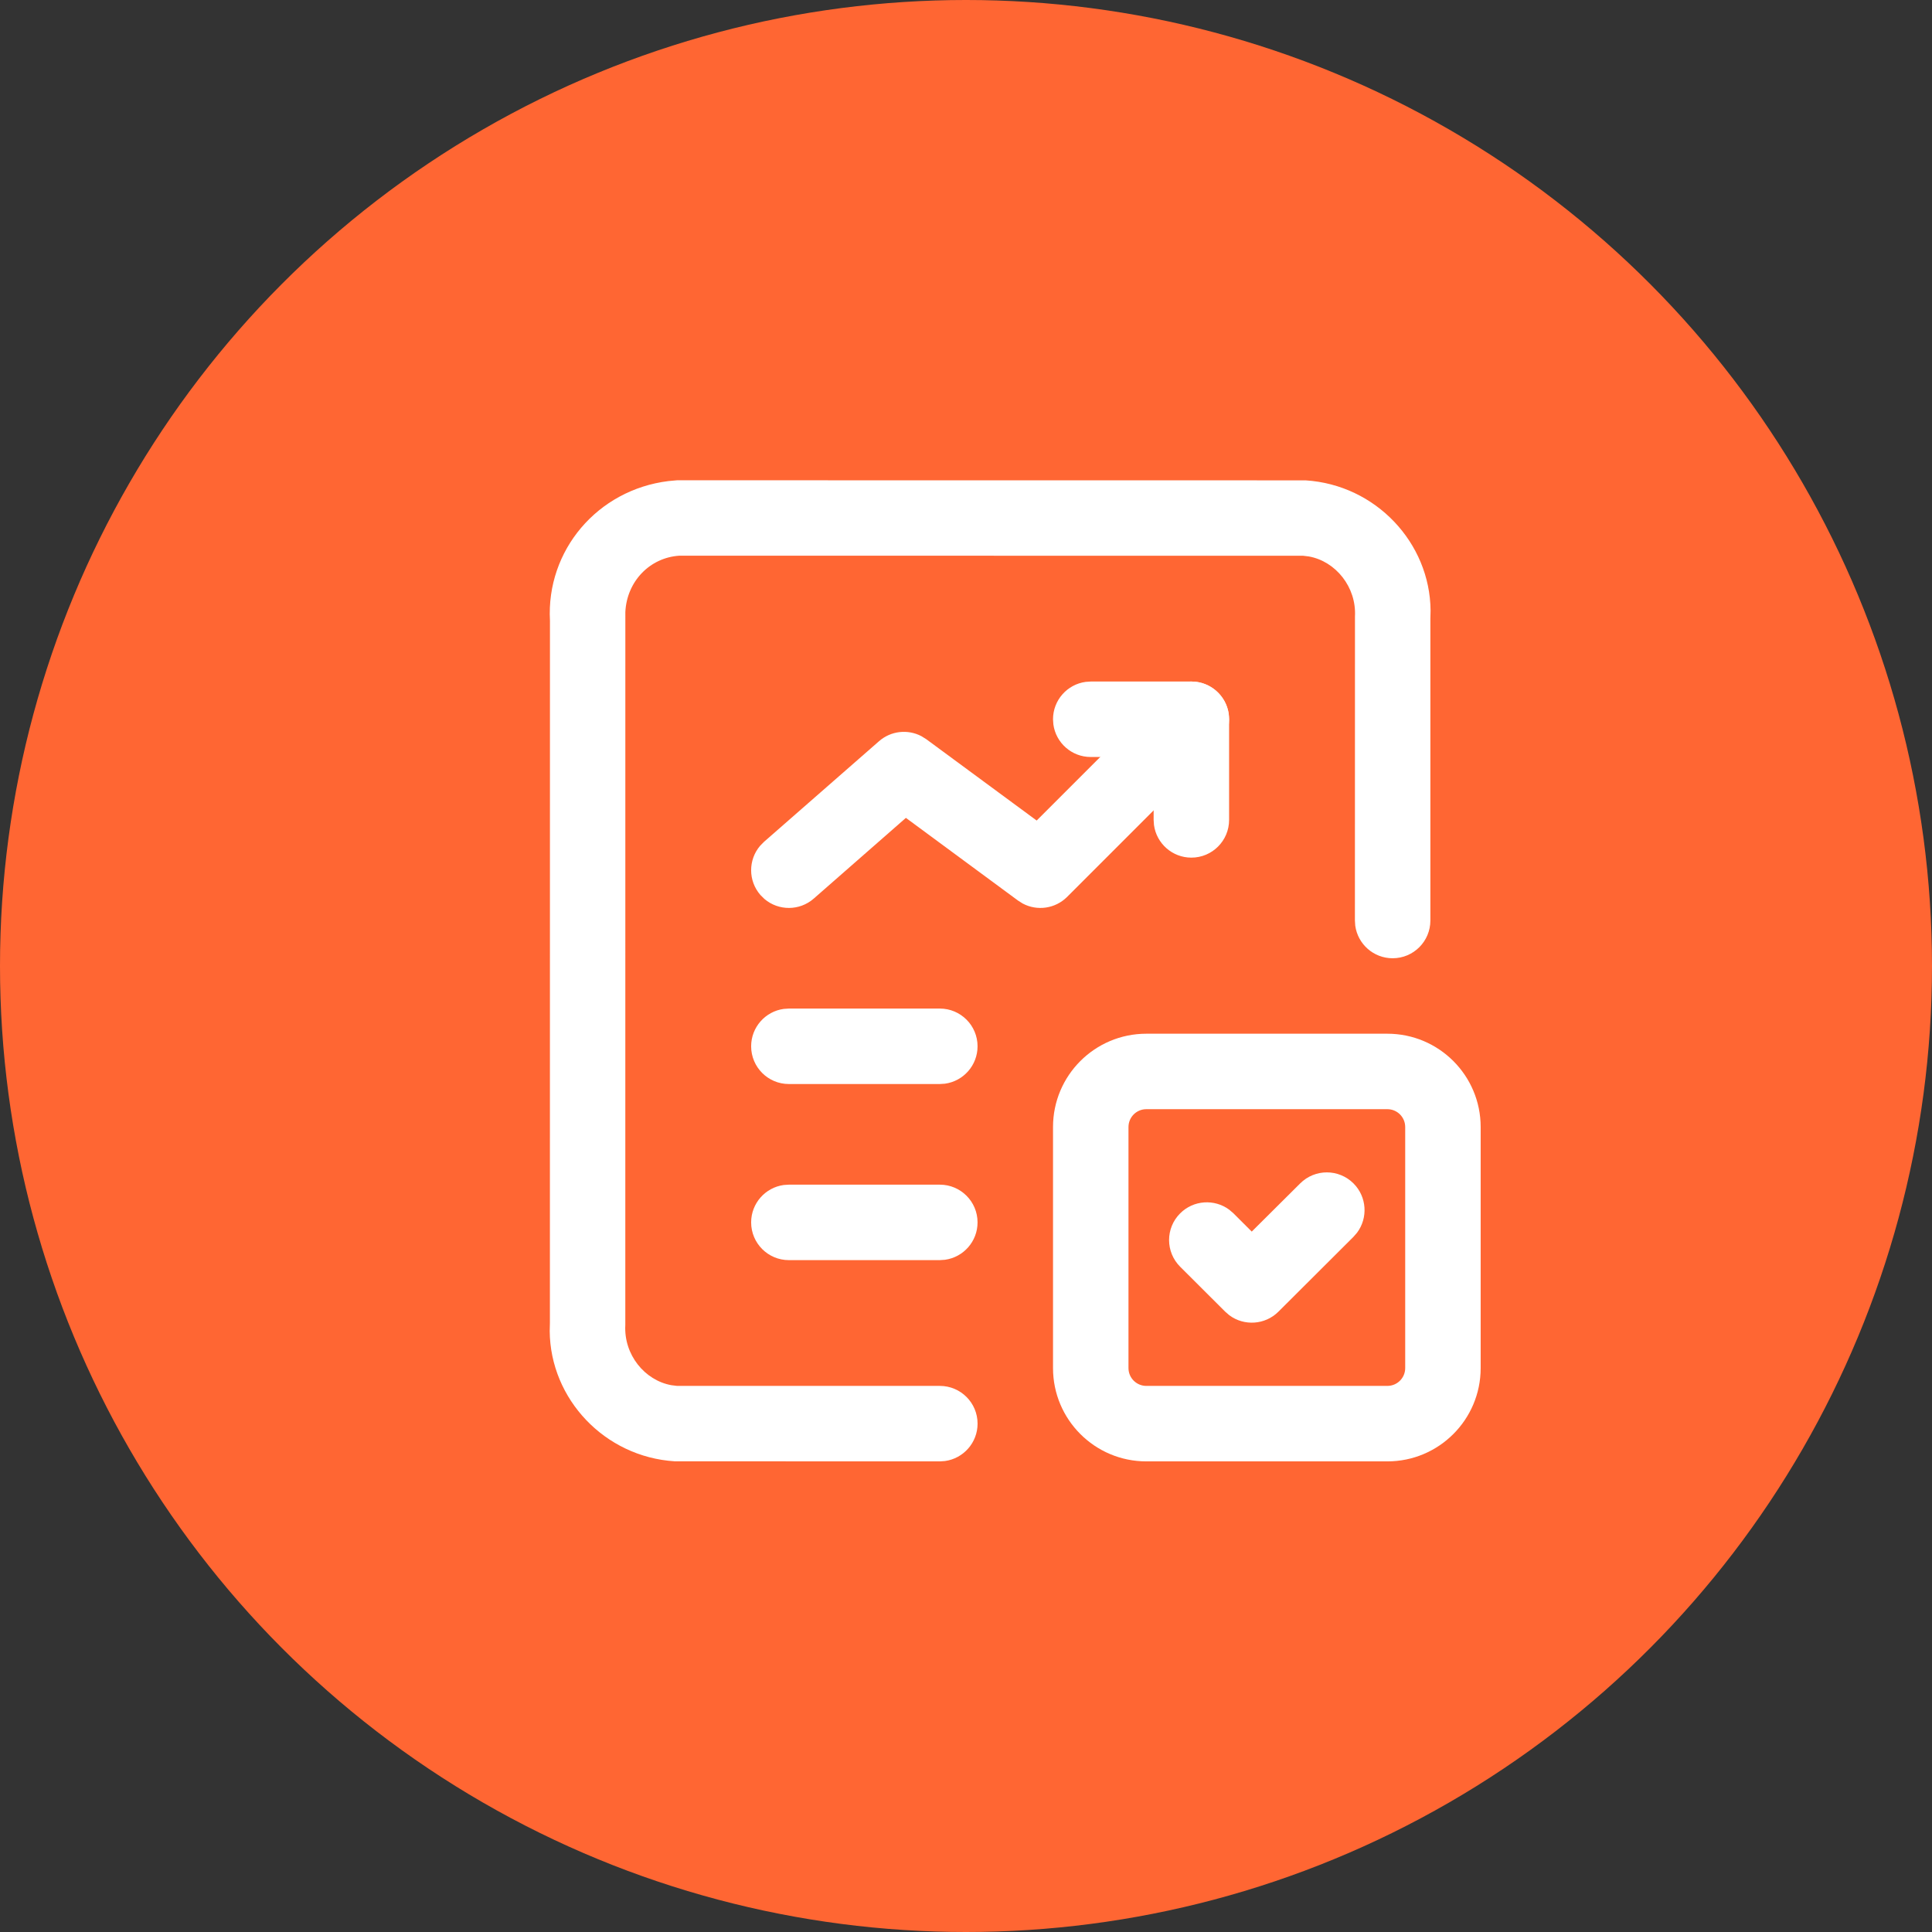
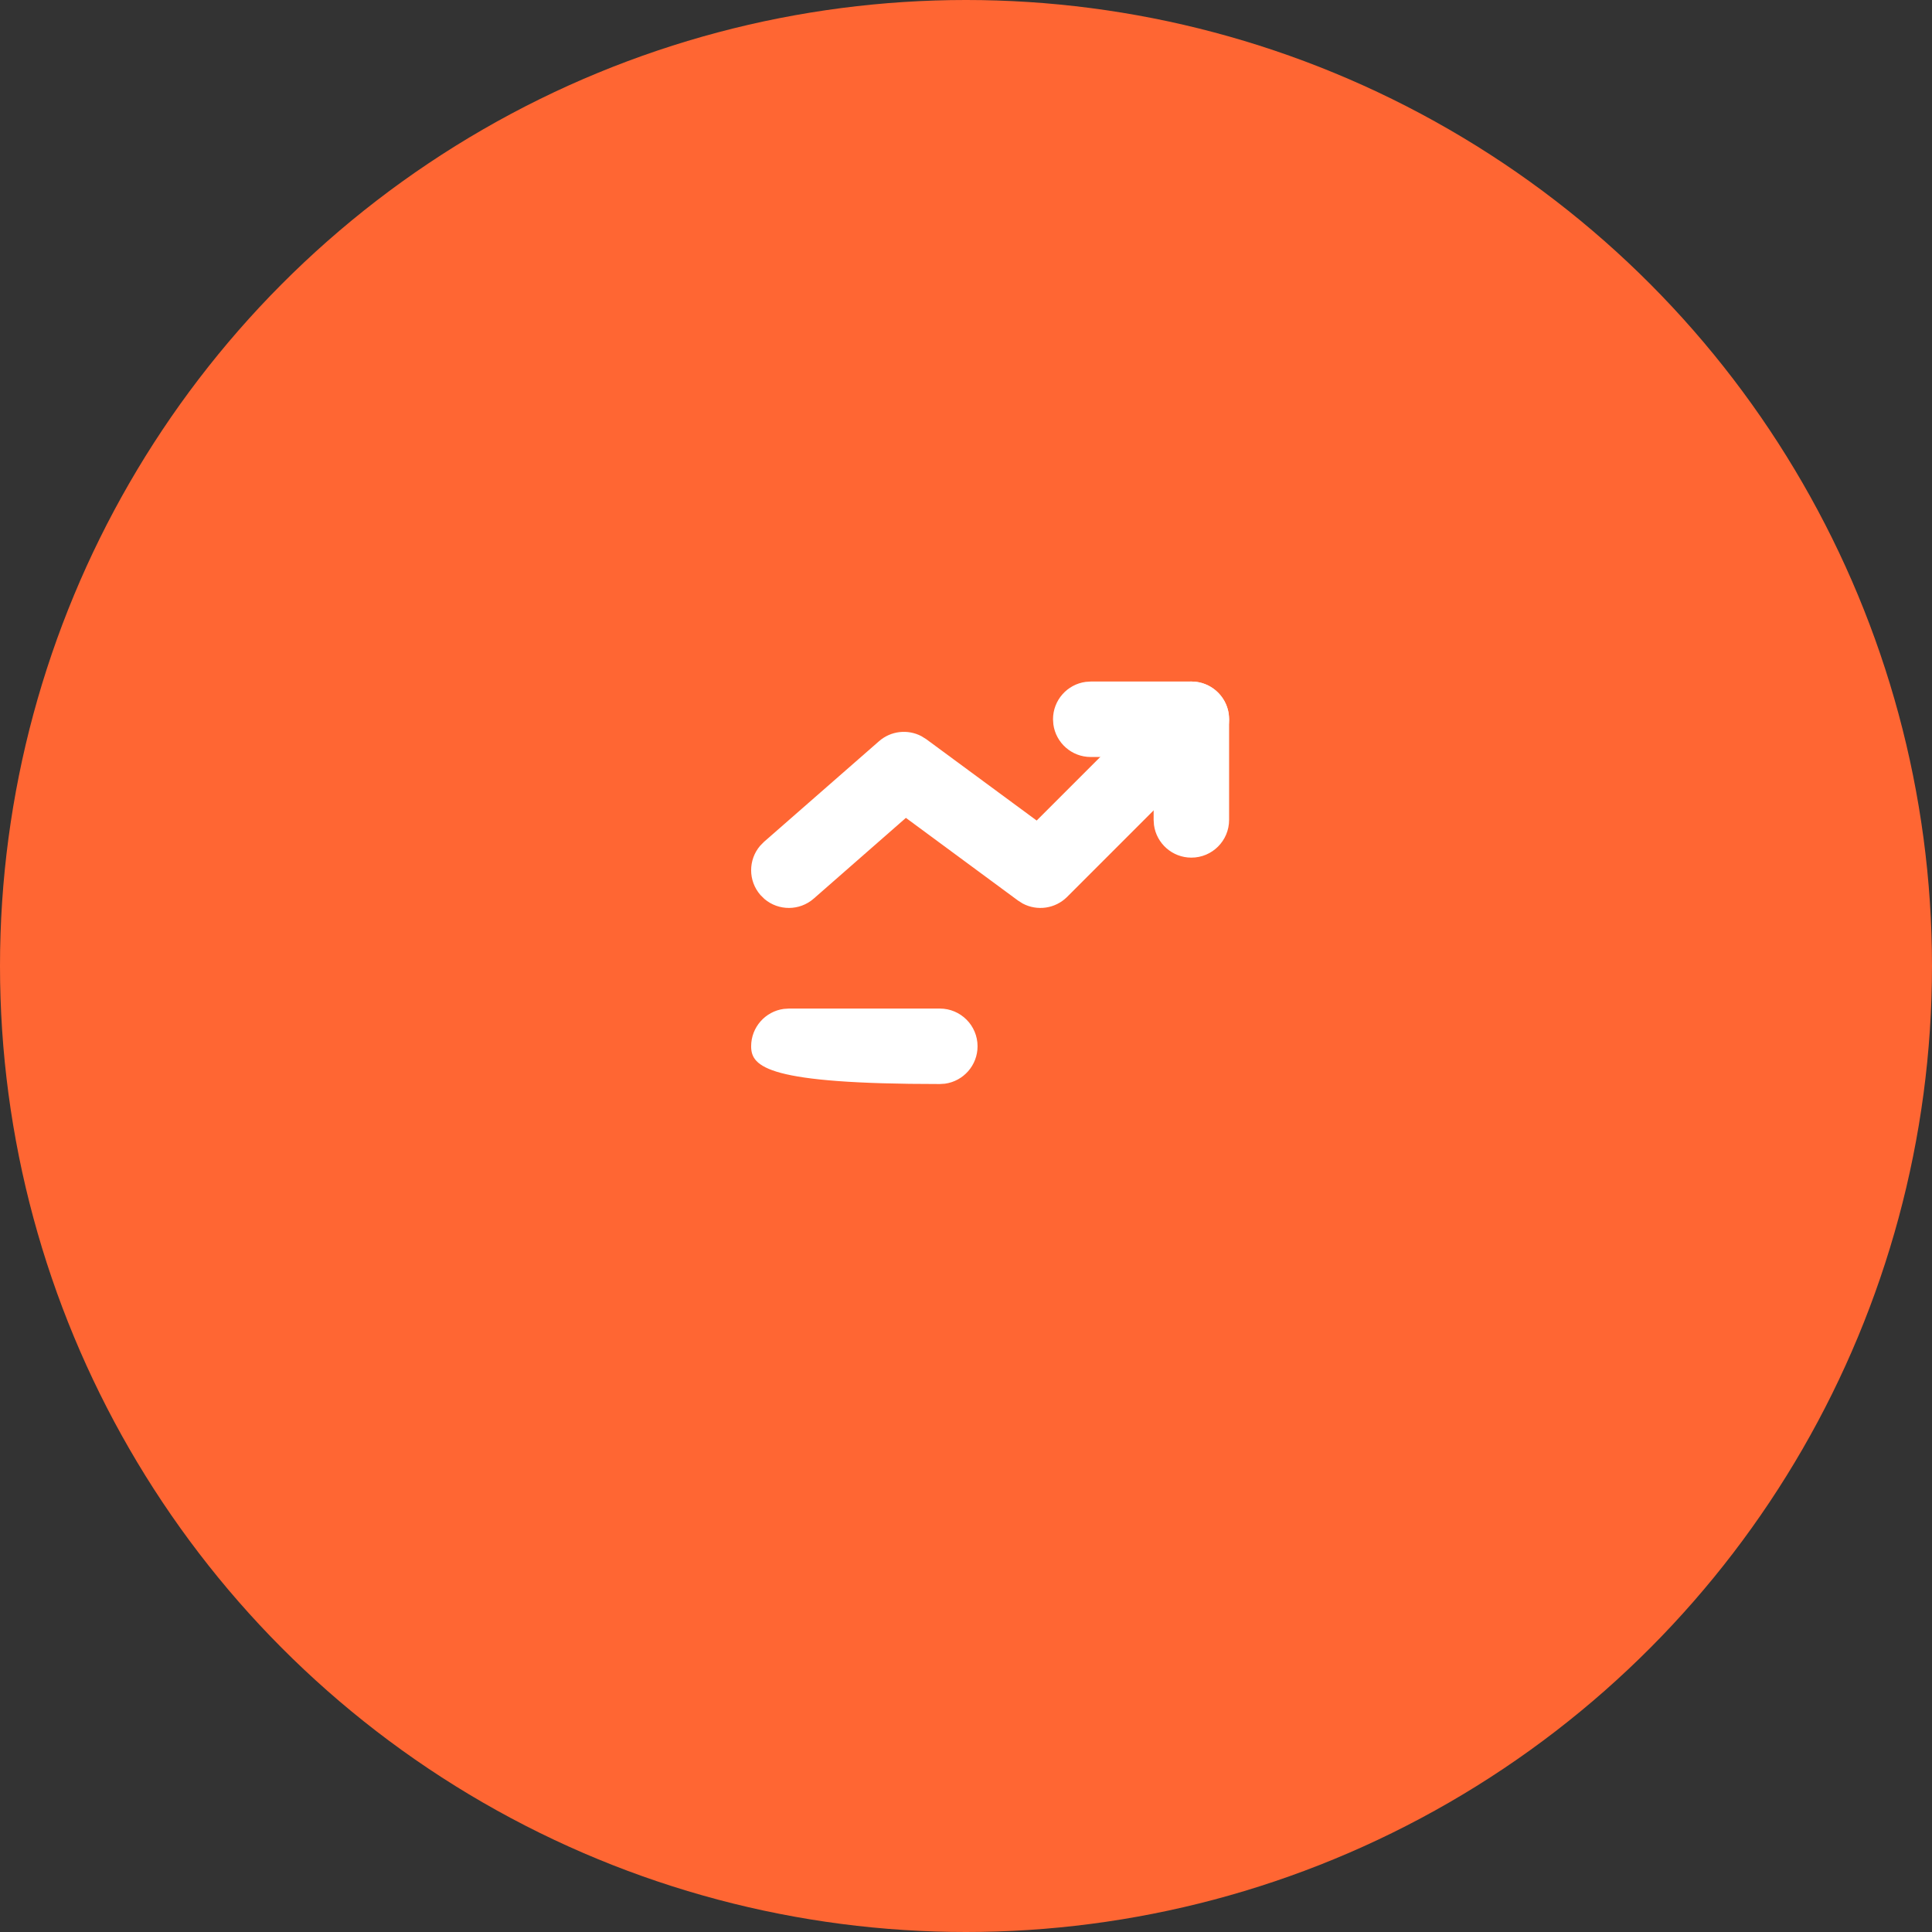
<svg xmlns="http://www.w3.org/2000/svg" width="100" height="100" viewBox="0 0 100 100" fill="none">
  <rect x="0" y="0" width="100" height="100" fill="#333333" stroke="none" />
  <circle cx="50" cy="50" r="50" fill="#FF6633" />
  <g clip-path="url(#clip0_15457_5)">
-     <path d="M35.046 24.859L67.575 24.863C71.212 25.092 74.017 28.099 74.046 31.599L74.036 32.021V47.646C74.036 48.724 73.162 49.599 72.083 49.599C71.094 49.599 70.277 48.864 70.147 47.911L70.13 47.646L70.133 31.914C70.216 30.382 69.132 29.054 67.752 28.803L67.453 28.766L35.169 28.762C33.637 28.858 32.445 30.09 32.368 31.676L32.366 68.586C32.283 70.118 33.367 71.446 34.747 71.697L35.046 71.734H48.645C49.724 71.734 50.599 72.609 50.599 73.688C50.599 74.676 49.864 75.493 48.91 75.623L48.645 75.641L34.924 75.637C31.287 75.408 28.482 72.401 28.453 68.901L28.463 68.479L28.466 32.127C28.267 28.489 30.925 25.351 34.601 24.9L35.046 24.859Z" fill="white" />
-     <path d="M48.645 52.203C49.723 52.203 50.598 53.078 50.598 54.156C50.598 55.145 49.863 55.962 48.91 56.092L48.645 56.109H40.832C39.753 56.109 38.879 55.235 38.879 54.156C38.879 53.167 39.614 52.35 40.567 52.221L40.832 52.203H48.645Z" fill="white" />
-     <path d="M48.645 61.318C49.723 61.318 50.598 62.192 50.598 63.271C50.598 64.26 49.863 65.077 48.91 65.206L48.645 65.224H40.832C39.753 65.224 38.879 64.349 38.879 63.271C38.879 62.282 39.614 61.465 40.567 61.335L40.832 61.318H48.645Z" fill="white" />
-     <path d="M67.297 61.253C68.061 60.491 69.297 60.492 70.059 61.256C70.751 61.95 70.813 63.036 70.244 63.8L70.055 64.018L66.172 67.891C65.479 68.582 64.396 68.645 63.632 68.079L63.414 67.89L61.086 65.567C60.322 64.806 60.32 63.569 61.082 62.806C61.775 62.111 62.86 62.047 63.625 62.614L63.844 62.802L64.79 63.747L67.297 61.253Z" fill="white" />
-     <path d="M71.81 53.505H59.334C56.666 53.505 54.504 55.667 54.504 58.335V70.811C54.504 73.478 56.666 75.641 59.334 75.641H71.81C74.477 75.641 76.639 73.478 76.639 70.811V58.335C76.639 55.667 74.477 53.505 71.81 53.505ZM59.334 57.411H71.81C72.32 57.411 72.733 57.825 72.733 58.335V70.811C72.733 71.321 72.32 71.734 71.81 71.734H59.334C58.823 71.734 58.41 71.321 58.41 70.811V58.335C58.41 57.825 58.823 57.411 59.334 57.411Z" fill="white" />
+     <path d="M48.645 52.203C49.723 52.203 50.598 53.078 50.598 54.156C50.598 55.145 49.863 55.962 48.91 56.092L48.645 56.109C39.753 56.109 38.879 55.235 38.879 54.156C38.879 53.167 39.614 52.35 40.567 52.221L40.832 52.203H48.645Z" fill="white" />
    <path d="M60.284 35.848C61.047 35.085 62.284 35.085 63.046 35.848C63.74 36.542 63.803 37.627 63.235 38.391L63.046 38.61L55.234 46.423C54.619 47.037 53.684 47.165 52.936 46.767L52.694 46.614L46.889 42.333L42.118 46.512C41.38 47.157 40.293 47.148 39.568 46.531L39.362 46.328C38.716 45.59 38.726 44.503 39.343 43.778L39.546 43.572L45.499 38.364C46.112 37.827 46.984 37.734 47.688 38.102L47.944 38.261L53.658 42.471L60.284 35.848Z" fill="white" />
    <path d="M61.665 35.276C62.654 35.276 63.471 36.011 63.601 36.964L63.618 37.229V42.438C63.618 43.516 62.744 44.391 61.665 44.391C60.677 44.391 59.859 43.656 59.73 42.703L59.712 42.438V39.182H56.457C55.468 39.182 54.651 38.448 54.522 37.494L54.504 37.229C54.504 36.24 55.239 35.423 56.192 35.294L56.457 35.276H61.665Z" fill="white" />
  </g>
  <defs>
    <clipPath id="clip0_15457_5">
      <rect width="62.5" height="62.5" fill="white" transform="translate(20 19)" />
    </clipPath>
  </defs>
</svg>